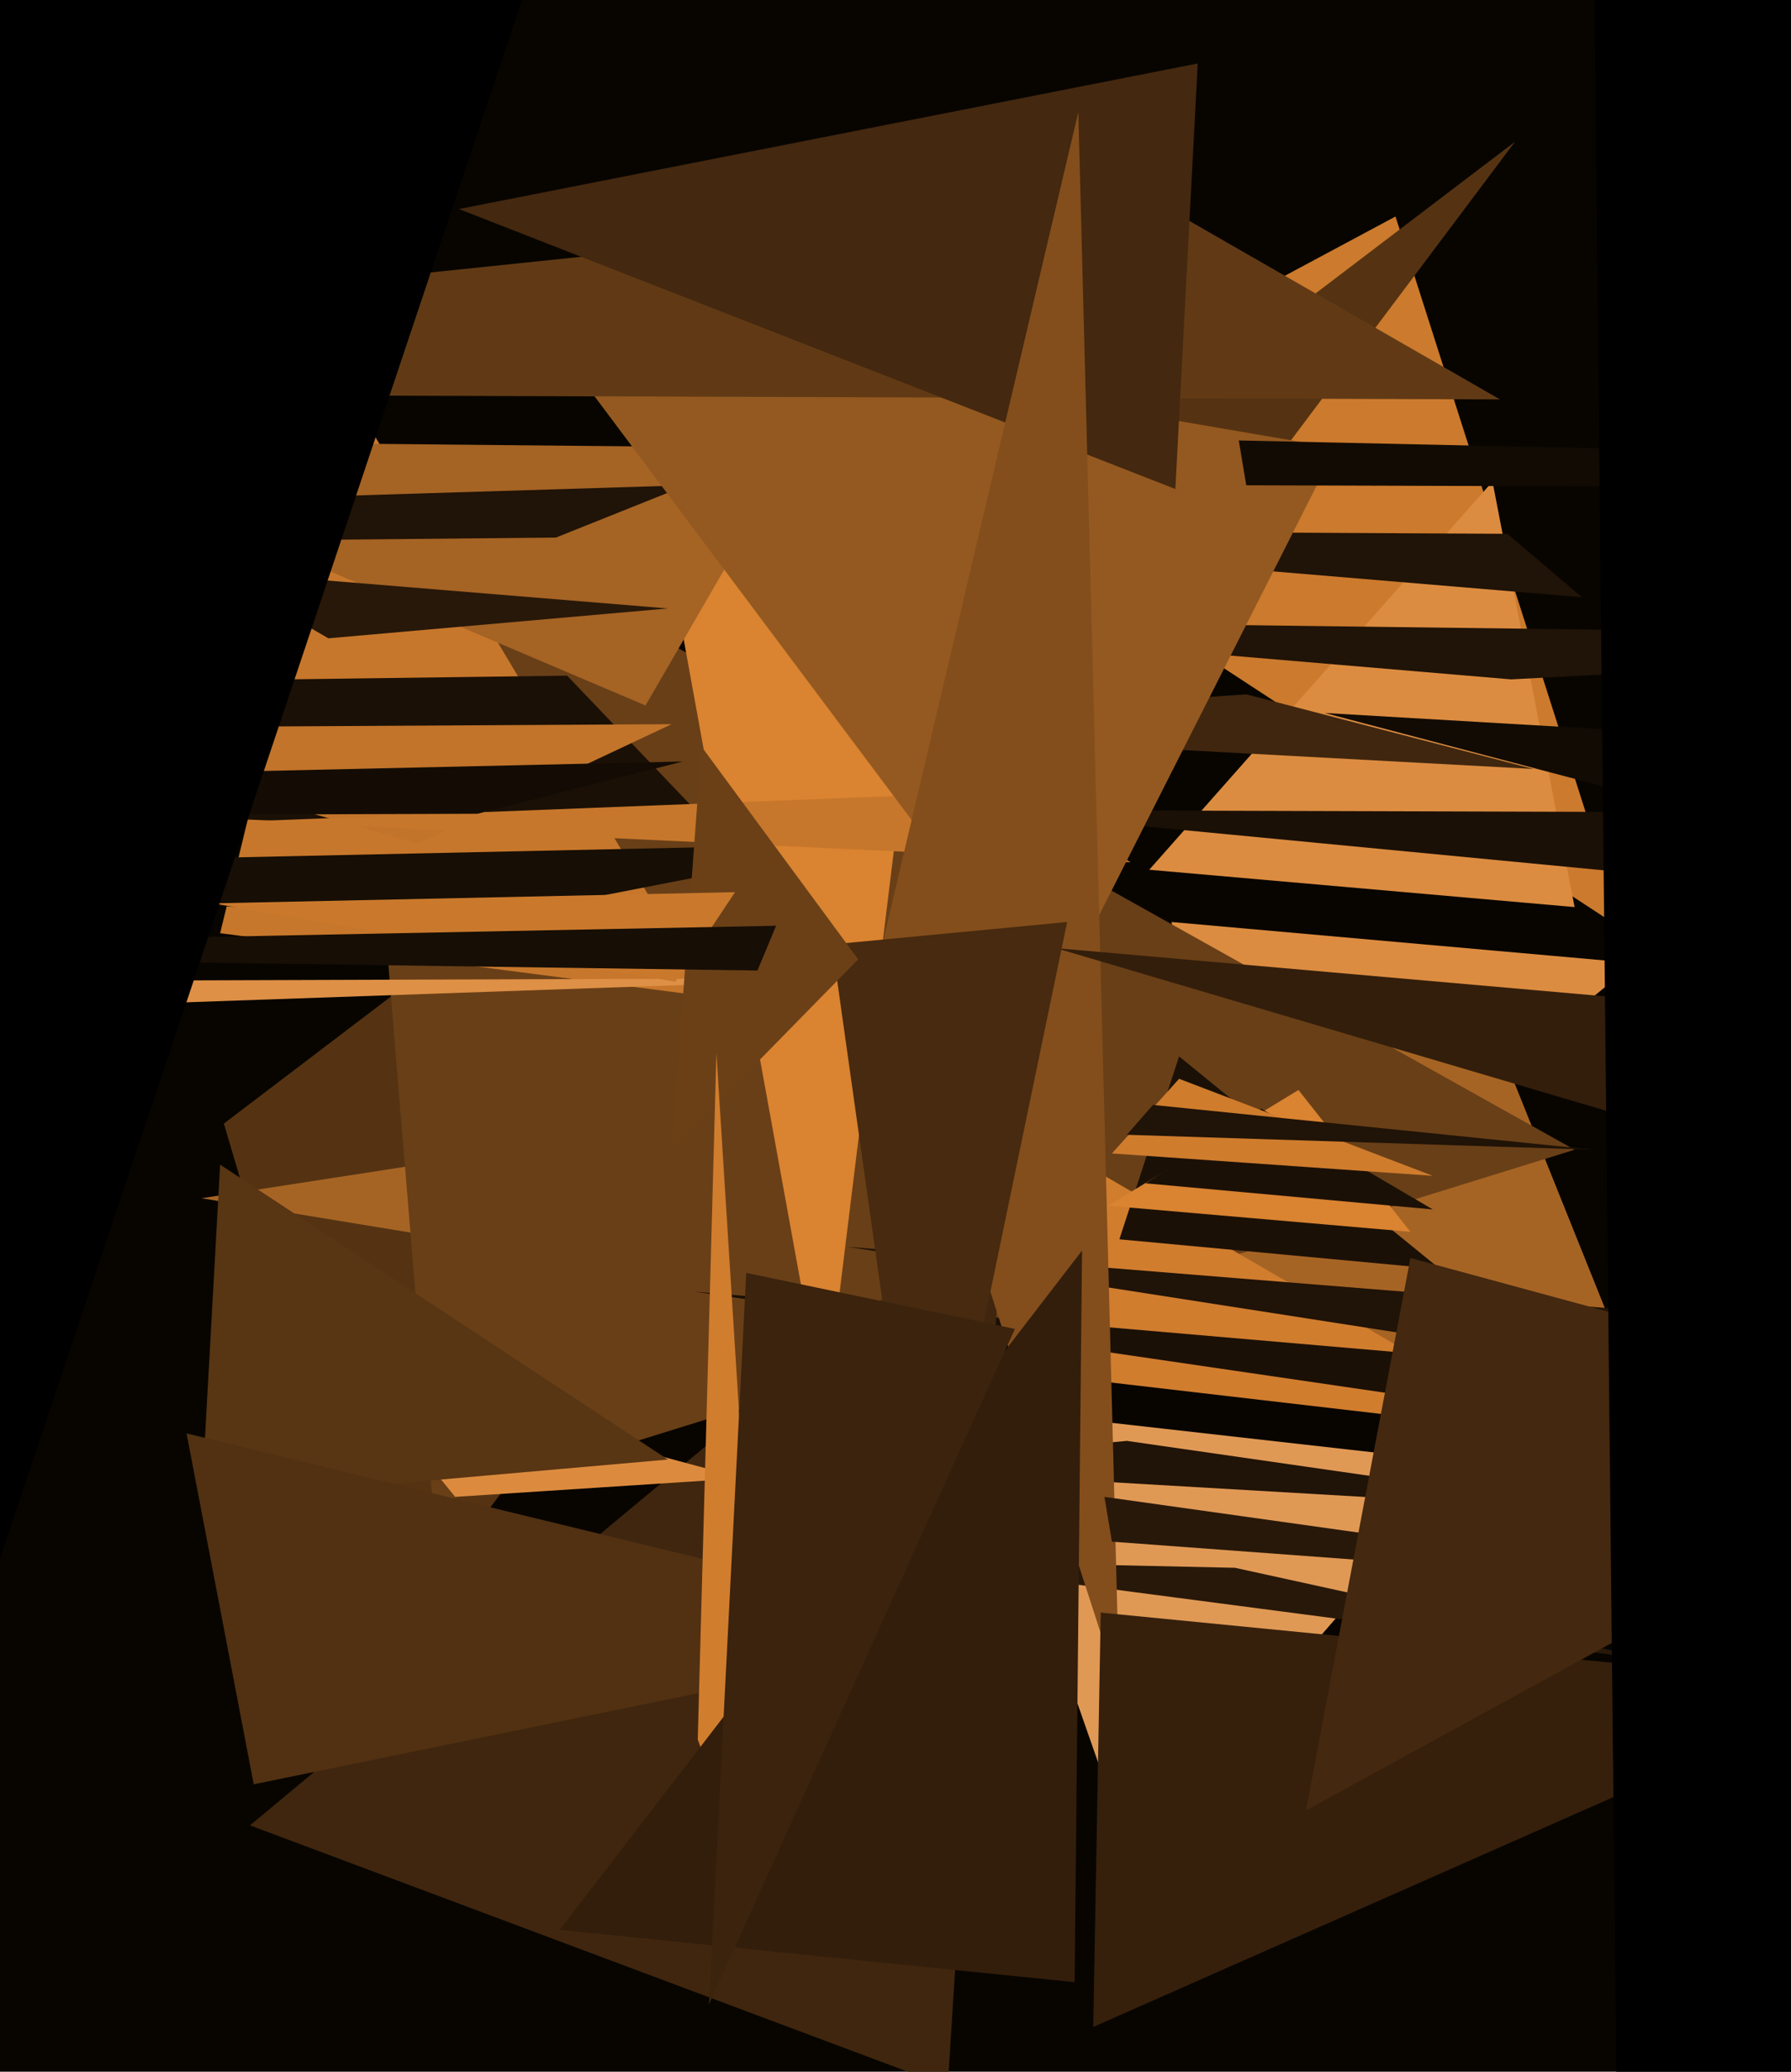
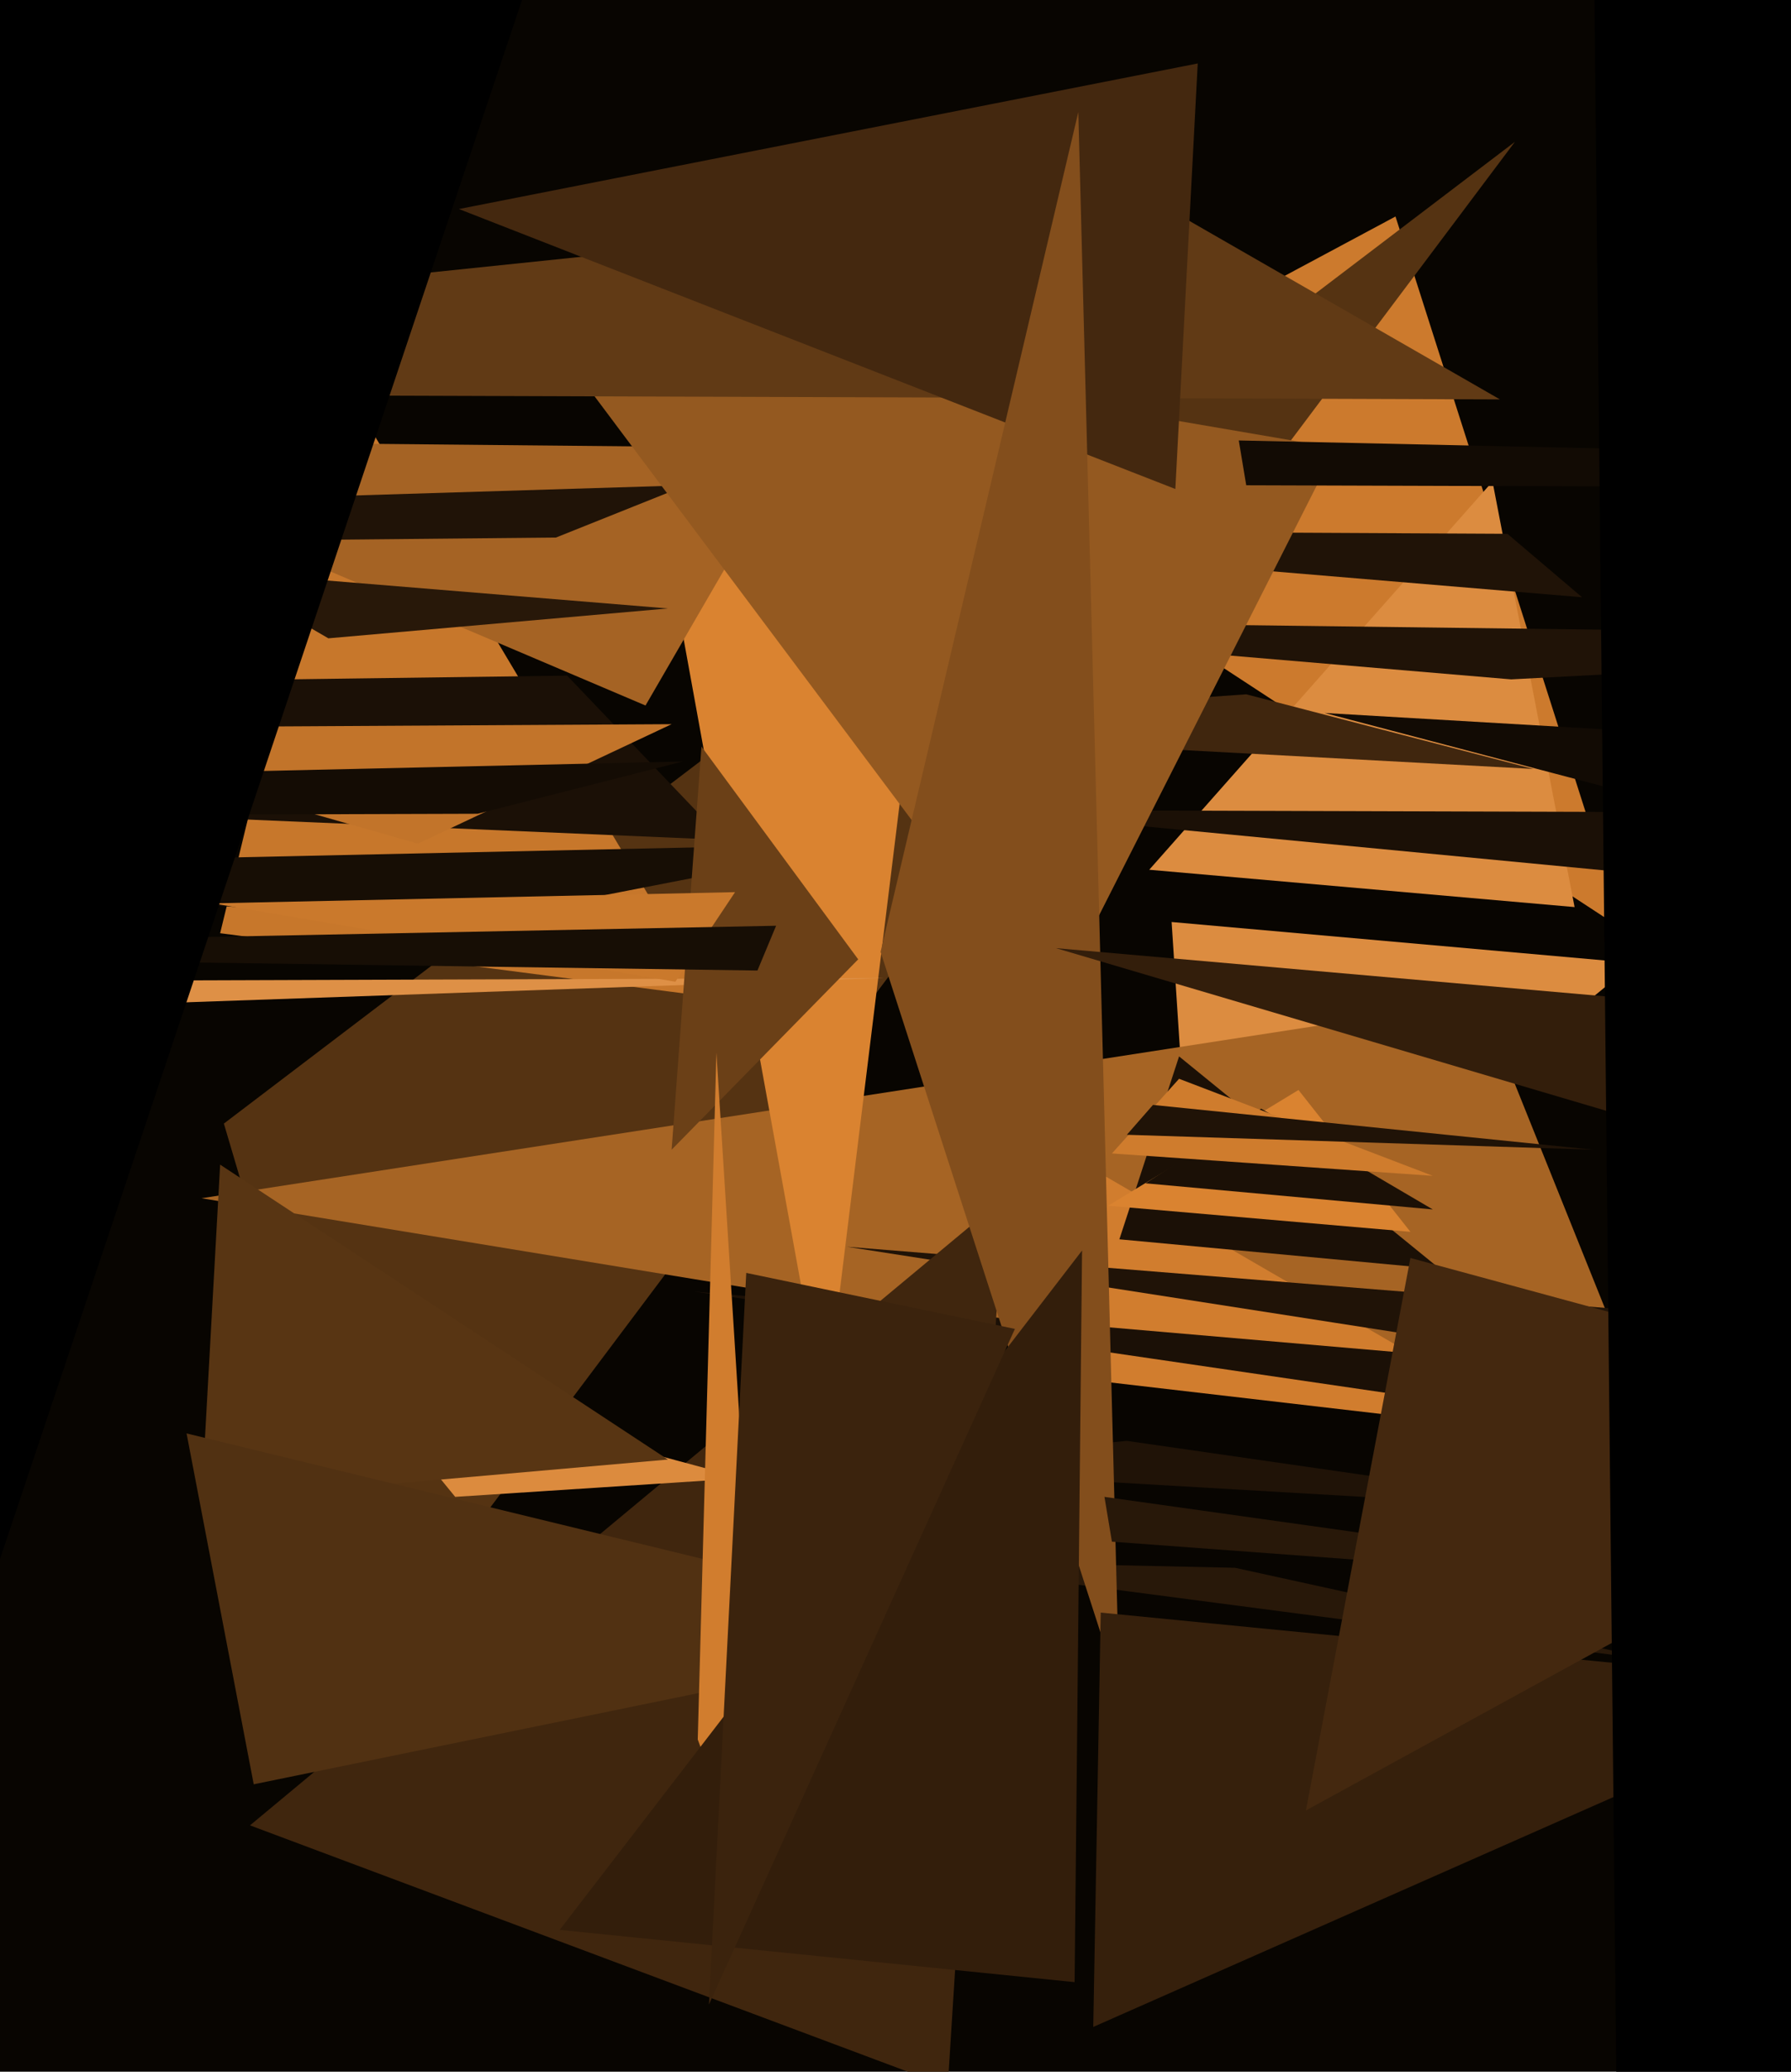
<svg xmlns="http://www.w3.org/2000/svg" width="480px" height="555px">
  <rect width="480" height="555" fill="rgb(8,5,1)" />
  <polygon points="435,249 247,126 374,58" fill="rgb(204,122,45)" />
  <polygon points="321,354 314,247 438,258" fill="rgb(220,140,64)" />
  <polygon points="60,301 406,38 102,443" fill="rgb(85,51,18)" />
-   <polygon points="303,497 261,377 394,392" fill="rgb(224,153,85)" />
  <polygon points="422,243 308,233 400,129" fill="rgb(220,140,64)" />
  <polygon points="434,405 228,393 302,386" fill="rgb(32,19,7)" />
  <polygon points="444,385 54,321 397,268" fill="rgb(166,100,36)" />
  <polygon points="411,206 207,195 334,186" fill="rgb(64,38,14)" />
-   <polygon points="422,308 116,403 93,124" fill="rgb(105,63,23)" />
  <polygon points="331,420 239,418 445,445" fill="rgb(40,24,9)" />
  <polygon points="190,267 59,250 94,106" fill="rgb(199,119,43)" />
  <polygon points="415,384 286,369 265,297" fill="rgb(209,125,46)" />
  <polygon points="233,226 -90,233 125,247" fill="rgb(23,14,5)" />
  <polygon points="500,356 227,334 394,360" fill="rgb(32,19,7)" />
  <polygon points="470,237 261,217 930,219" fill="rgb(27,16,6)" />
  <polygon points="386,340 300,332 316,283" fill="rgb(27,16,6)" />
  <polygon points="221,379 161,49 264,29" fill="rgb(218,131,48)" />
  <polygon points="173,189 6,118 213,120" fill="rgb(165,99,36)" />
  <polygon points="424,160 209,142 404,143" fill="rgb(32,19,7)" />
  <polygon points="149,144 -467,150 184,130" fill="rgb(32,19,7)" />
  <polygon points="194,225 -603,191 152,181" fill="rgb(27,16,6)" />
  <polygon points="7,270 -354,264 237,262" fill="rgb(222,144,70)" />
  <polygon points="391,376 186,346 395,364" fill="rgb(27,16,6)" />
  <polygon points="112,226 3,195 180,194" fill="rgb(194,116,42)" />
  <polygon points="254,559 67,489 269,321" fill="rgb(64,38,14)" />
-   <polygon points="303,231 67,220 272,212" fill="rgb(199,119,43)" />
  <polygon points="613,171 216,166 405,182" fill="rgb(32,19,7)" />
  <polygon points="378,330 297,323 348,292" fill="rgb(218,131,48)" />
  <polygon points="282,270 142,83 358,120" fill="rgb(148,89,32)" />
  <polygon points="402,107 -193,105 308,53" fill="rgb(97,58,21)" />
  <polygon points="315,131 123,56 321,17" fill="rgb(68,40,15)" />
  <polygon points="384,324 307,317 338,297" fill="rgb(27,16,6)" />
  <polygon points="289,30 300,453 236,255" fill="rgb(131,78,28)" />
  <polygon points="459,306 283,254 568,279" fill="rgb(51,30,11)" />
-   <polygon points="248,430 223,253 286,247" fill="rgb(71,42,15)" />
  <polygon points="334,130 332,118 972,132" fill="rgb(18,11,4)" />
  <polygon points="128,218 -527,220 183,204" fill="rgb(20,12,4)" />
  <polygon points="199,396 122,401 95,368" fill="rgb(220,139,62)" />
  <polygon points="230,257 180,308 188,200" fill="rgb(107,64,23)" />
  <polygon points="499,452 293,543 295,432" fill="rgb(54,32,12)" />
  <polygon points="179,163 88,171 57,153" fill="rgb(40,24,9)" />
  <polygon points="298,413 296,401 474,426" fill="rgb(40,24,9)" />
  <polygon points="181,263 57,242 197,239" fill="rgb(202,121,44)" />
  <polygon points="431,211 355,191 526,201" fill="rgb(18,11,4)" />
  <polygon points="179,391 54,402 59,312" fill="rgb(88,53,19)" />
  <polygon points="268,437 68,478 50,384" fill="rgb(81,49,18)" />
  <polygon points="203,260 -147,255 208,248" fill="rgb(23,14,5)" />
  <polygon points="350,485 378,337 540,381" fill="rgb(68,40,15)" />
  <polygon points="384,315 298,309 316,289" fill="rgb(207,124,45)" />
  <polygon points="427,308 302,304 309,296" fill="rgb(32,19,7)" />
  <polygon points="207,520 192,282 187,466" fill="rgb(209,125,46)" />
  <polygon points="288,531 150,517 290,335" fill="rgb(51,30,11)" />
  <polygon points="851,-347 437,917 422,-504" fill="rgb(0,0,0)" />
  <polygon points="160,-60 -45,552 -435,-391" fill="rgb(0,0,0)" />
  <polygon points="190,537 200,341 272,356" fill="rgb(59,35,13)" />
</svg>